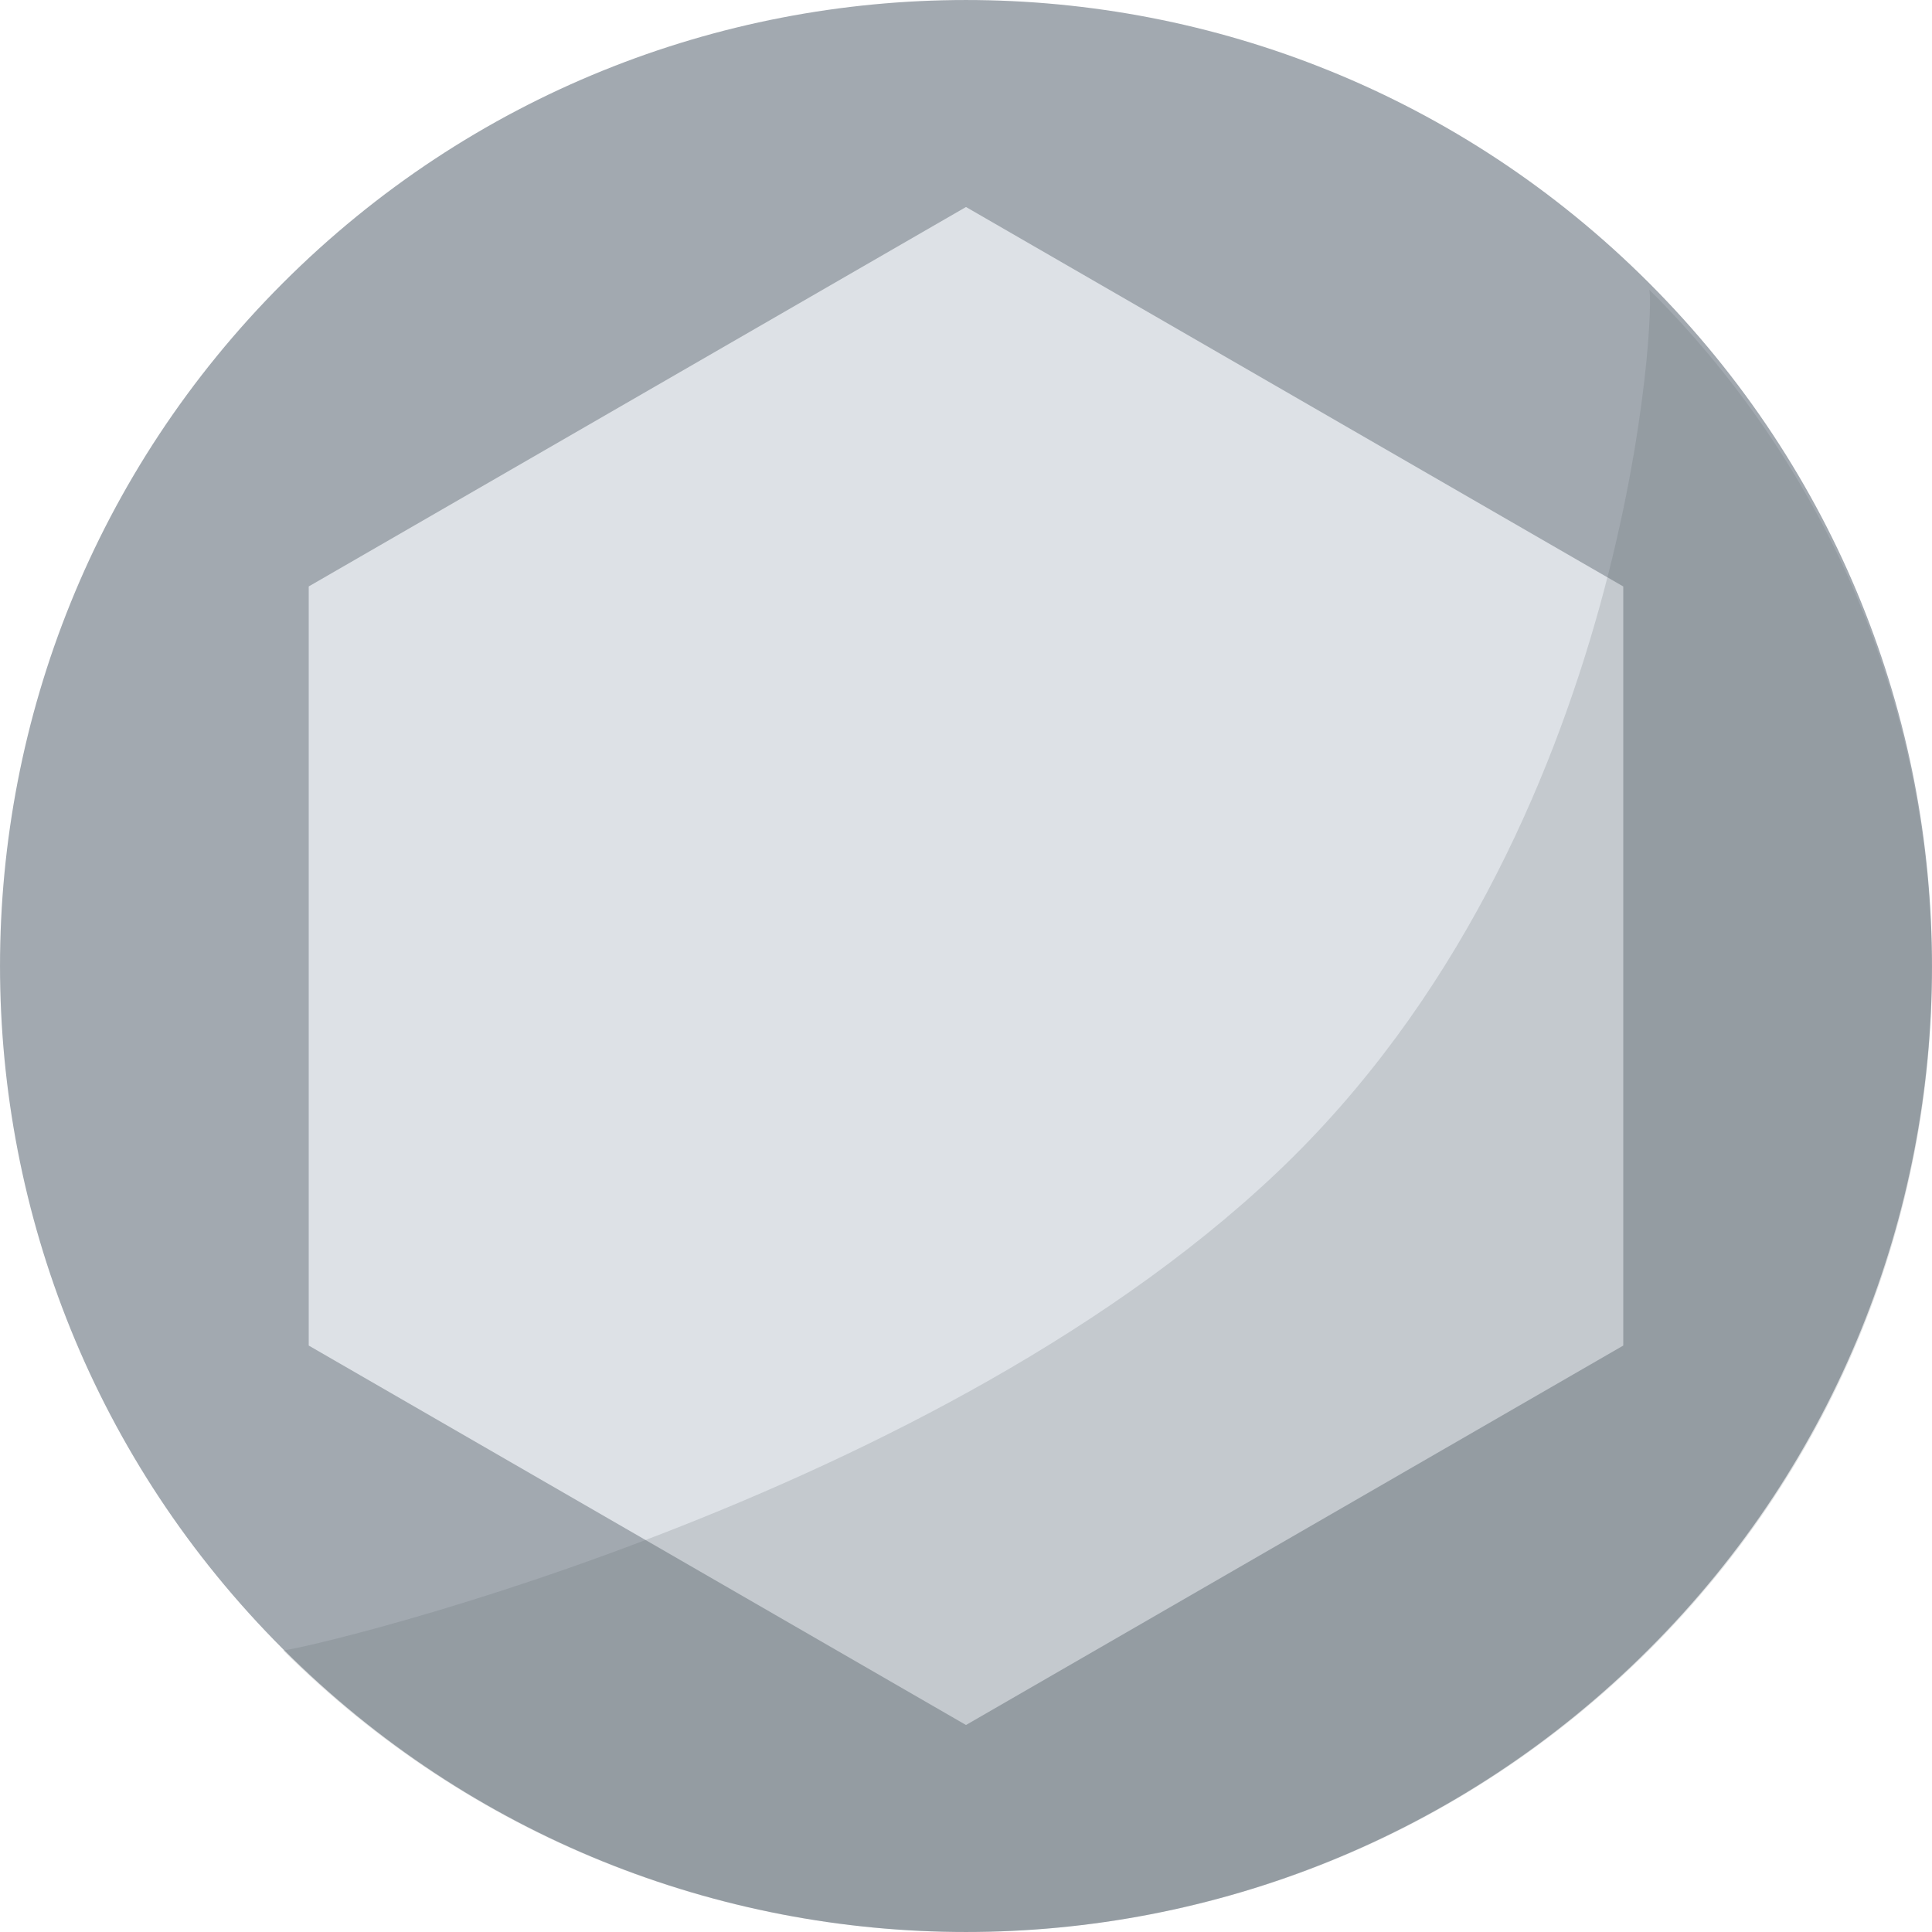
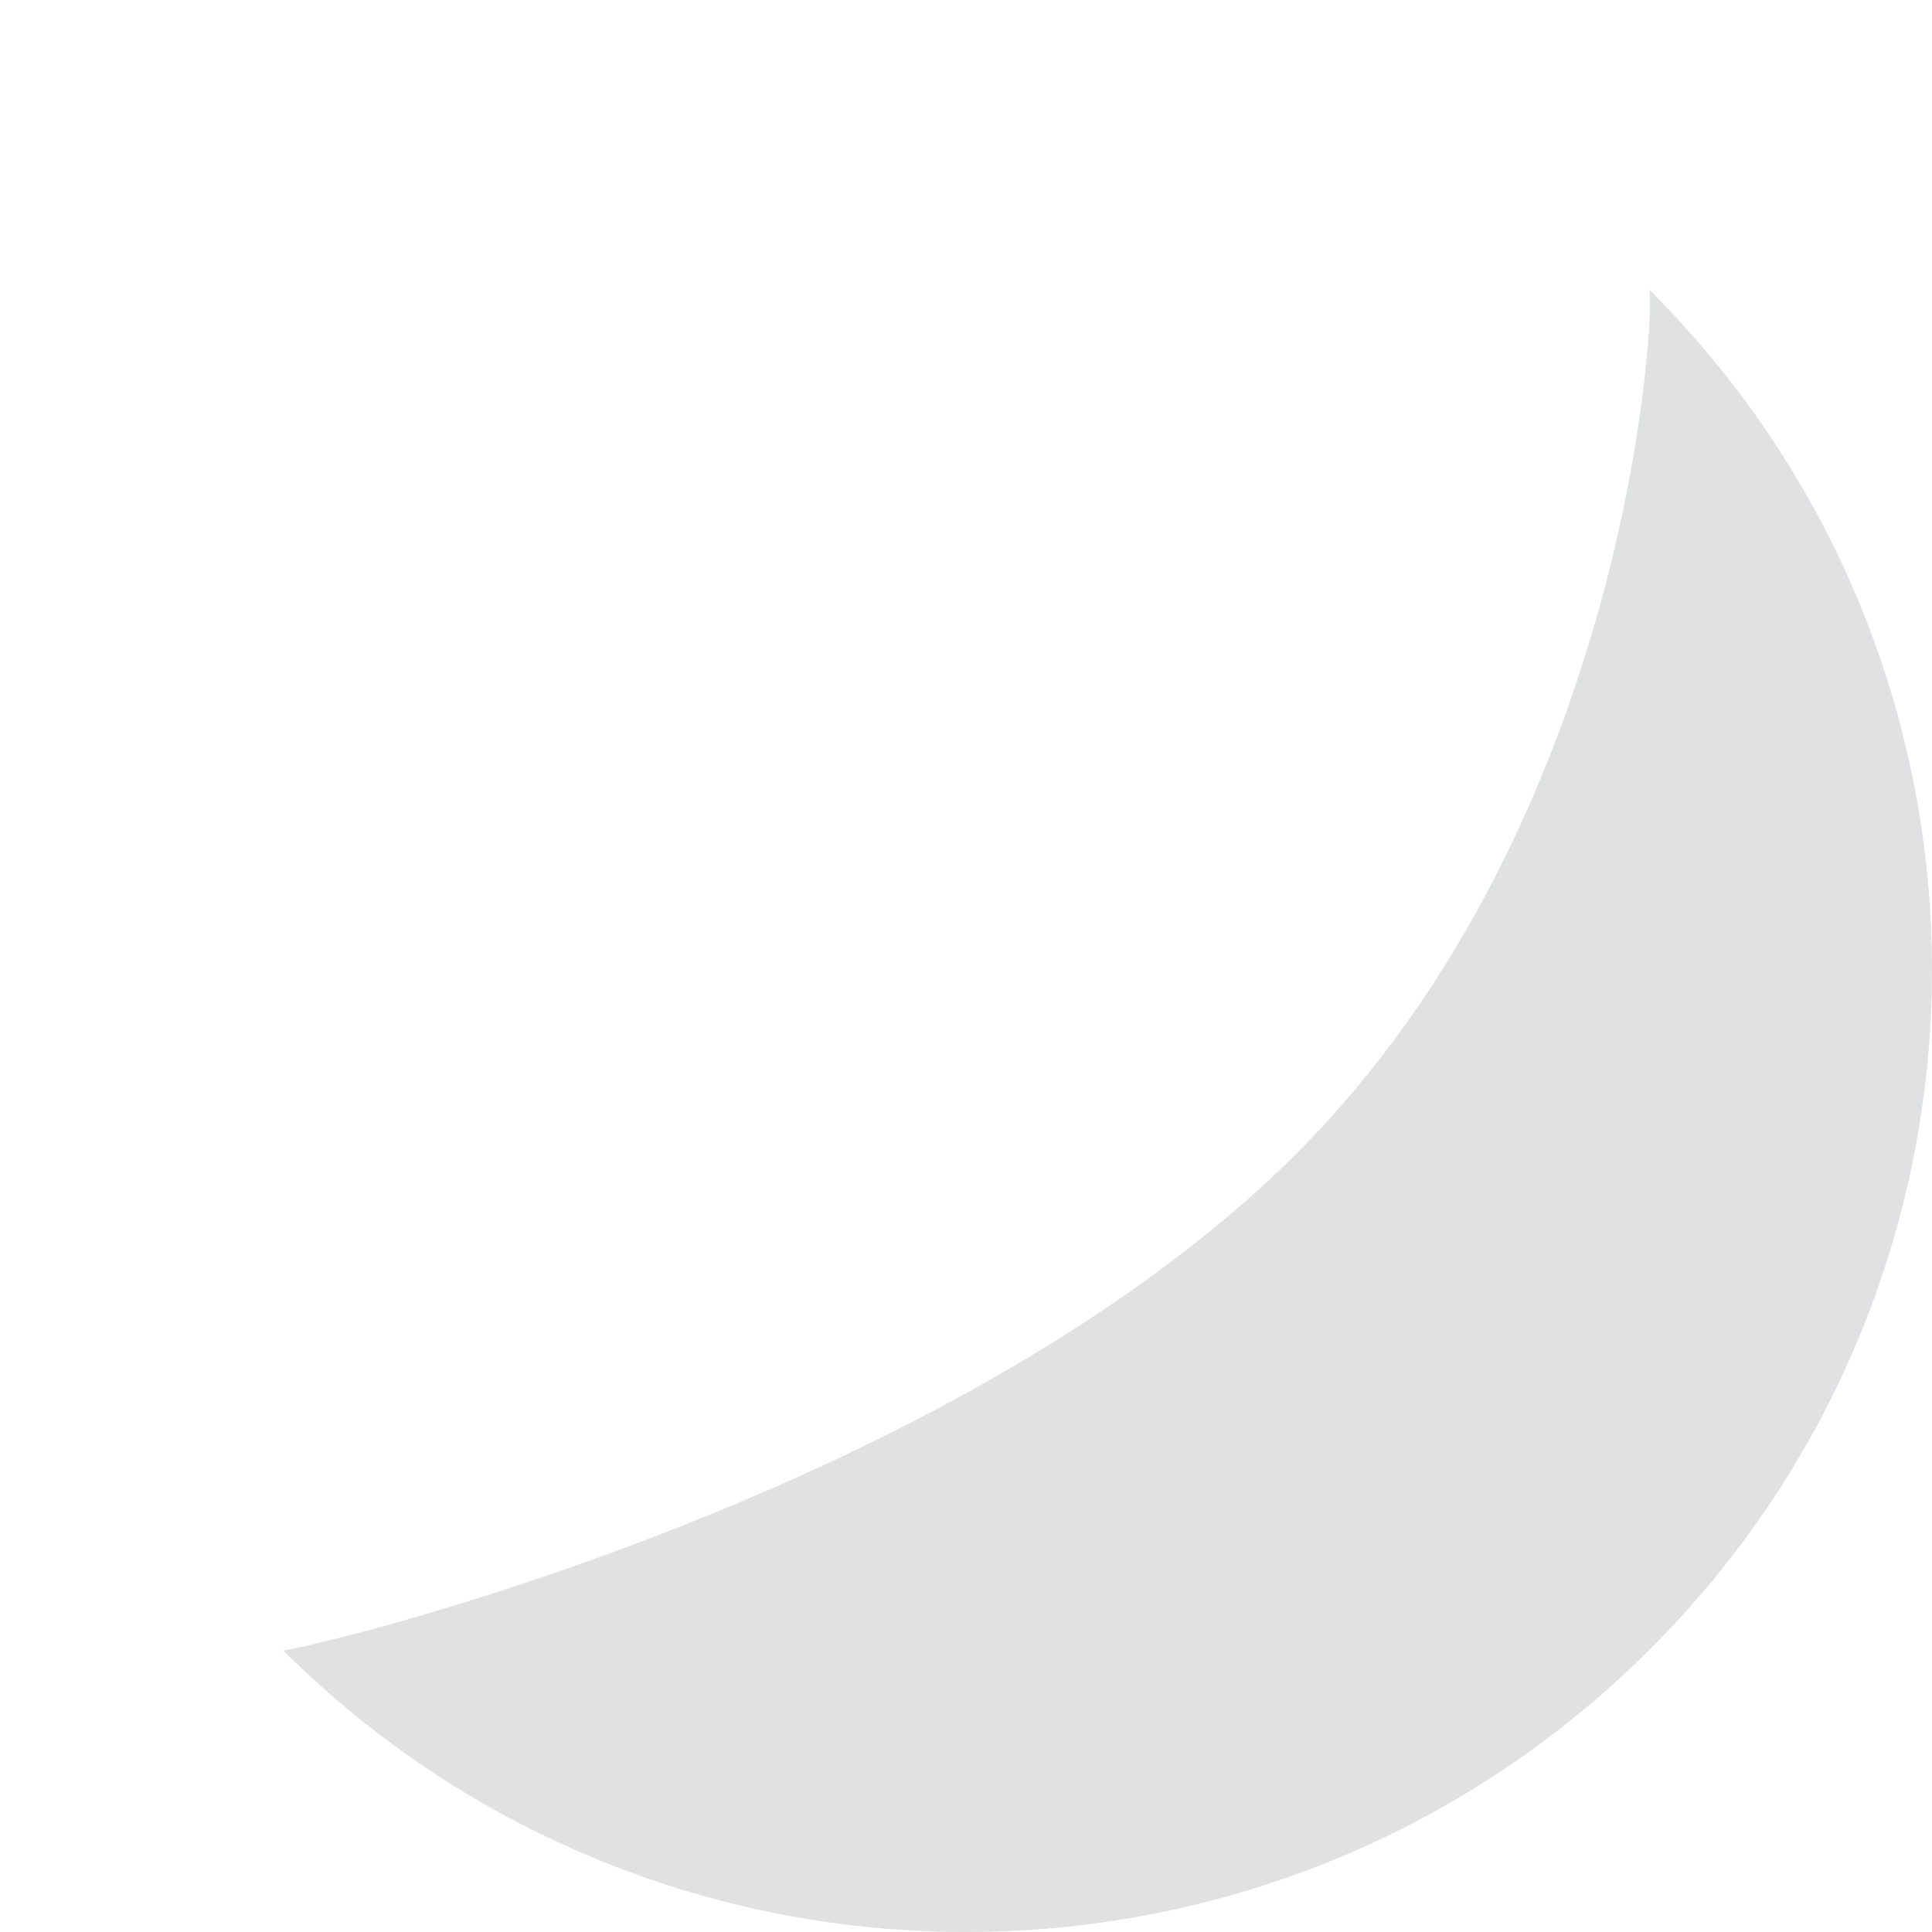
<svg xmlns="http://www.w3.org/2000/svg" width="48" height="48">
  <g fill="none" fill-rule="evenodd">
-     <path d="M40.97 40.97c9.373-9.372 9.373-24.568 0-33.94-9.372-9.373-24.568-9.373-33.94 0-9.373 9.372-9.373 24.568 0 33.94 9.372 9.373 24.568 9.373 33.94 0z" fill="#A2A9B0" />
-     <path fill="#DDE1E6" d="M24 5.143l16.33 9.428V33.43L24 42.857 7.67 33.43V14.57z" />
    <path d="M7.03 40.998c9.372 9.336 24.568 9.336 33.94 0 9.373-9.335 9.373-24.471 0-33.807.173.095-.337 13.511-9.256 21.952-8.918 8.44-24.857 12-24.685 11.855z" fill="#5E666E" opacity=".196" />
  </g>
</svg>